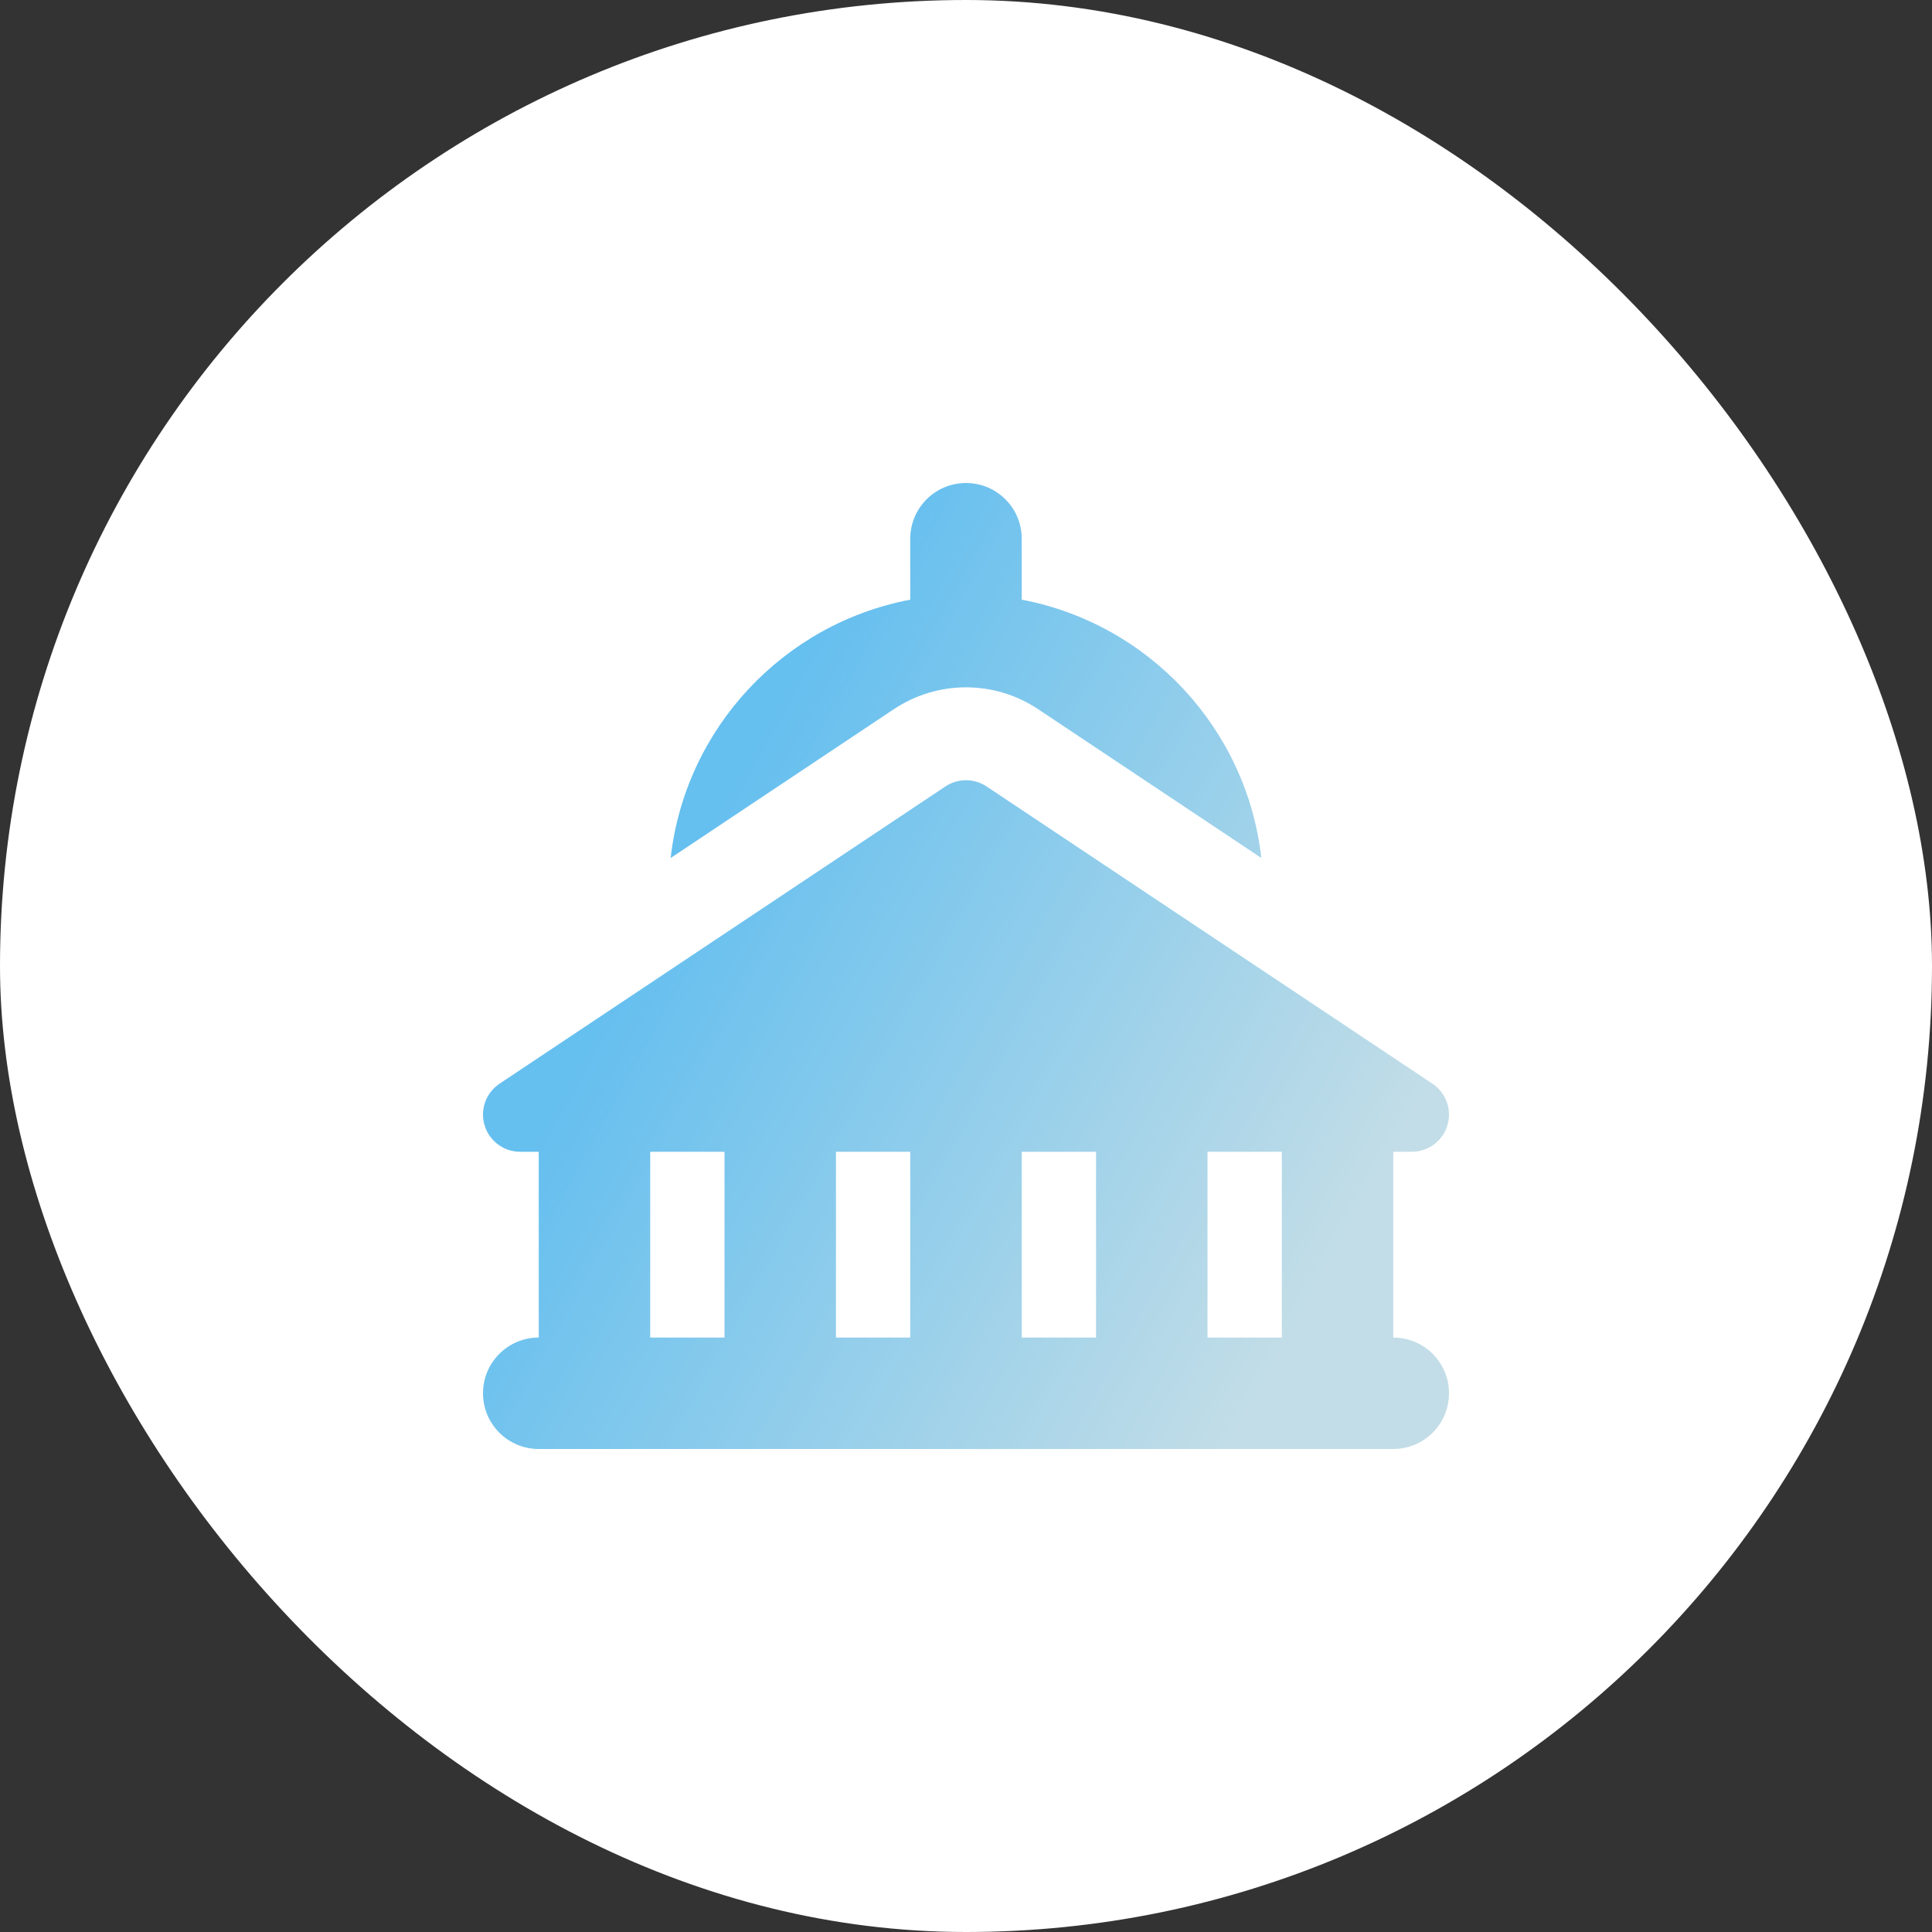
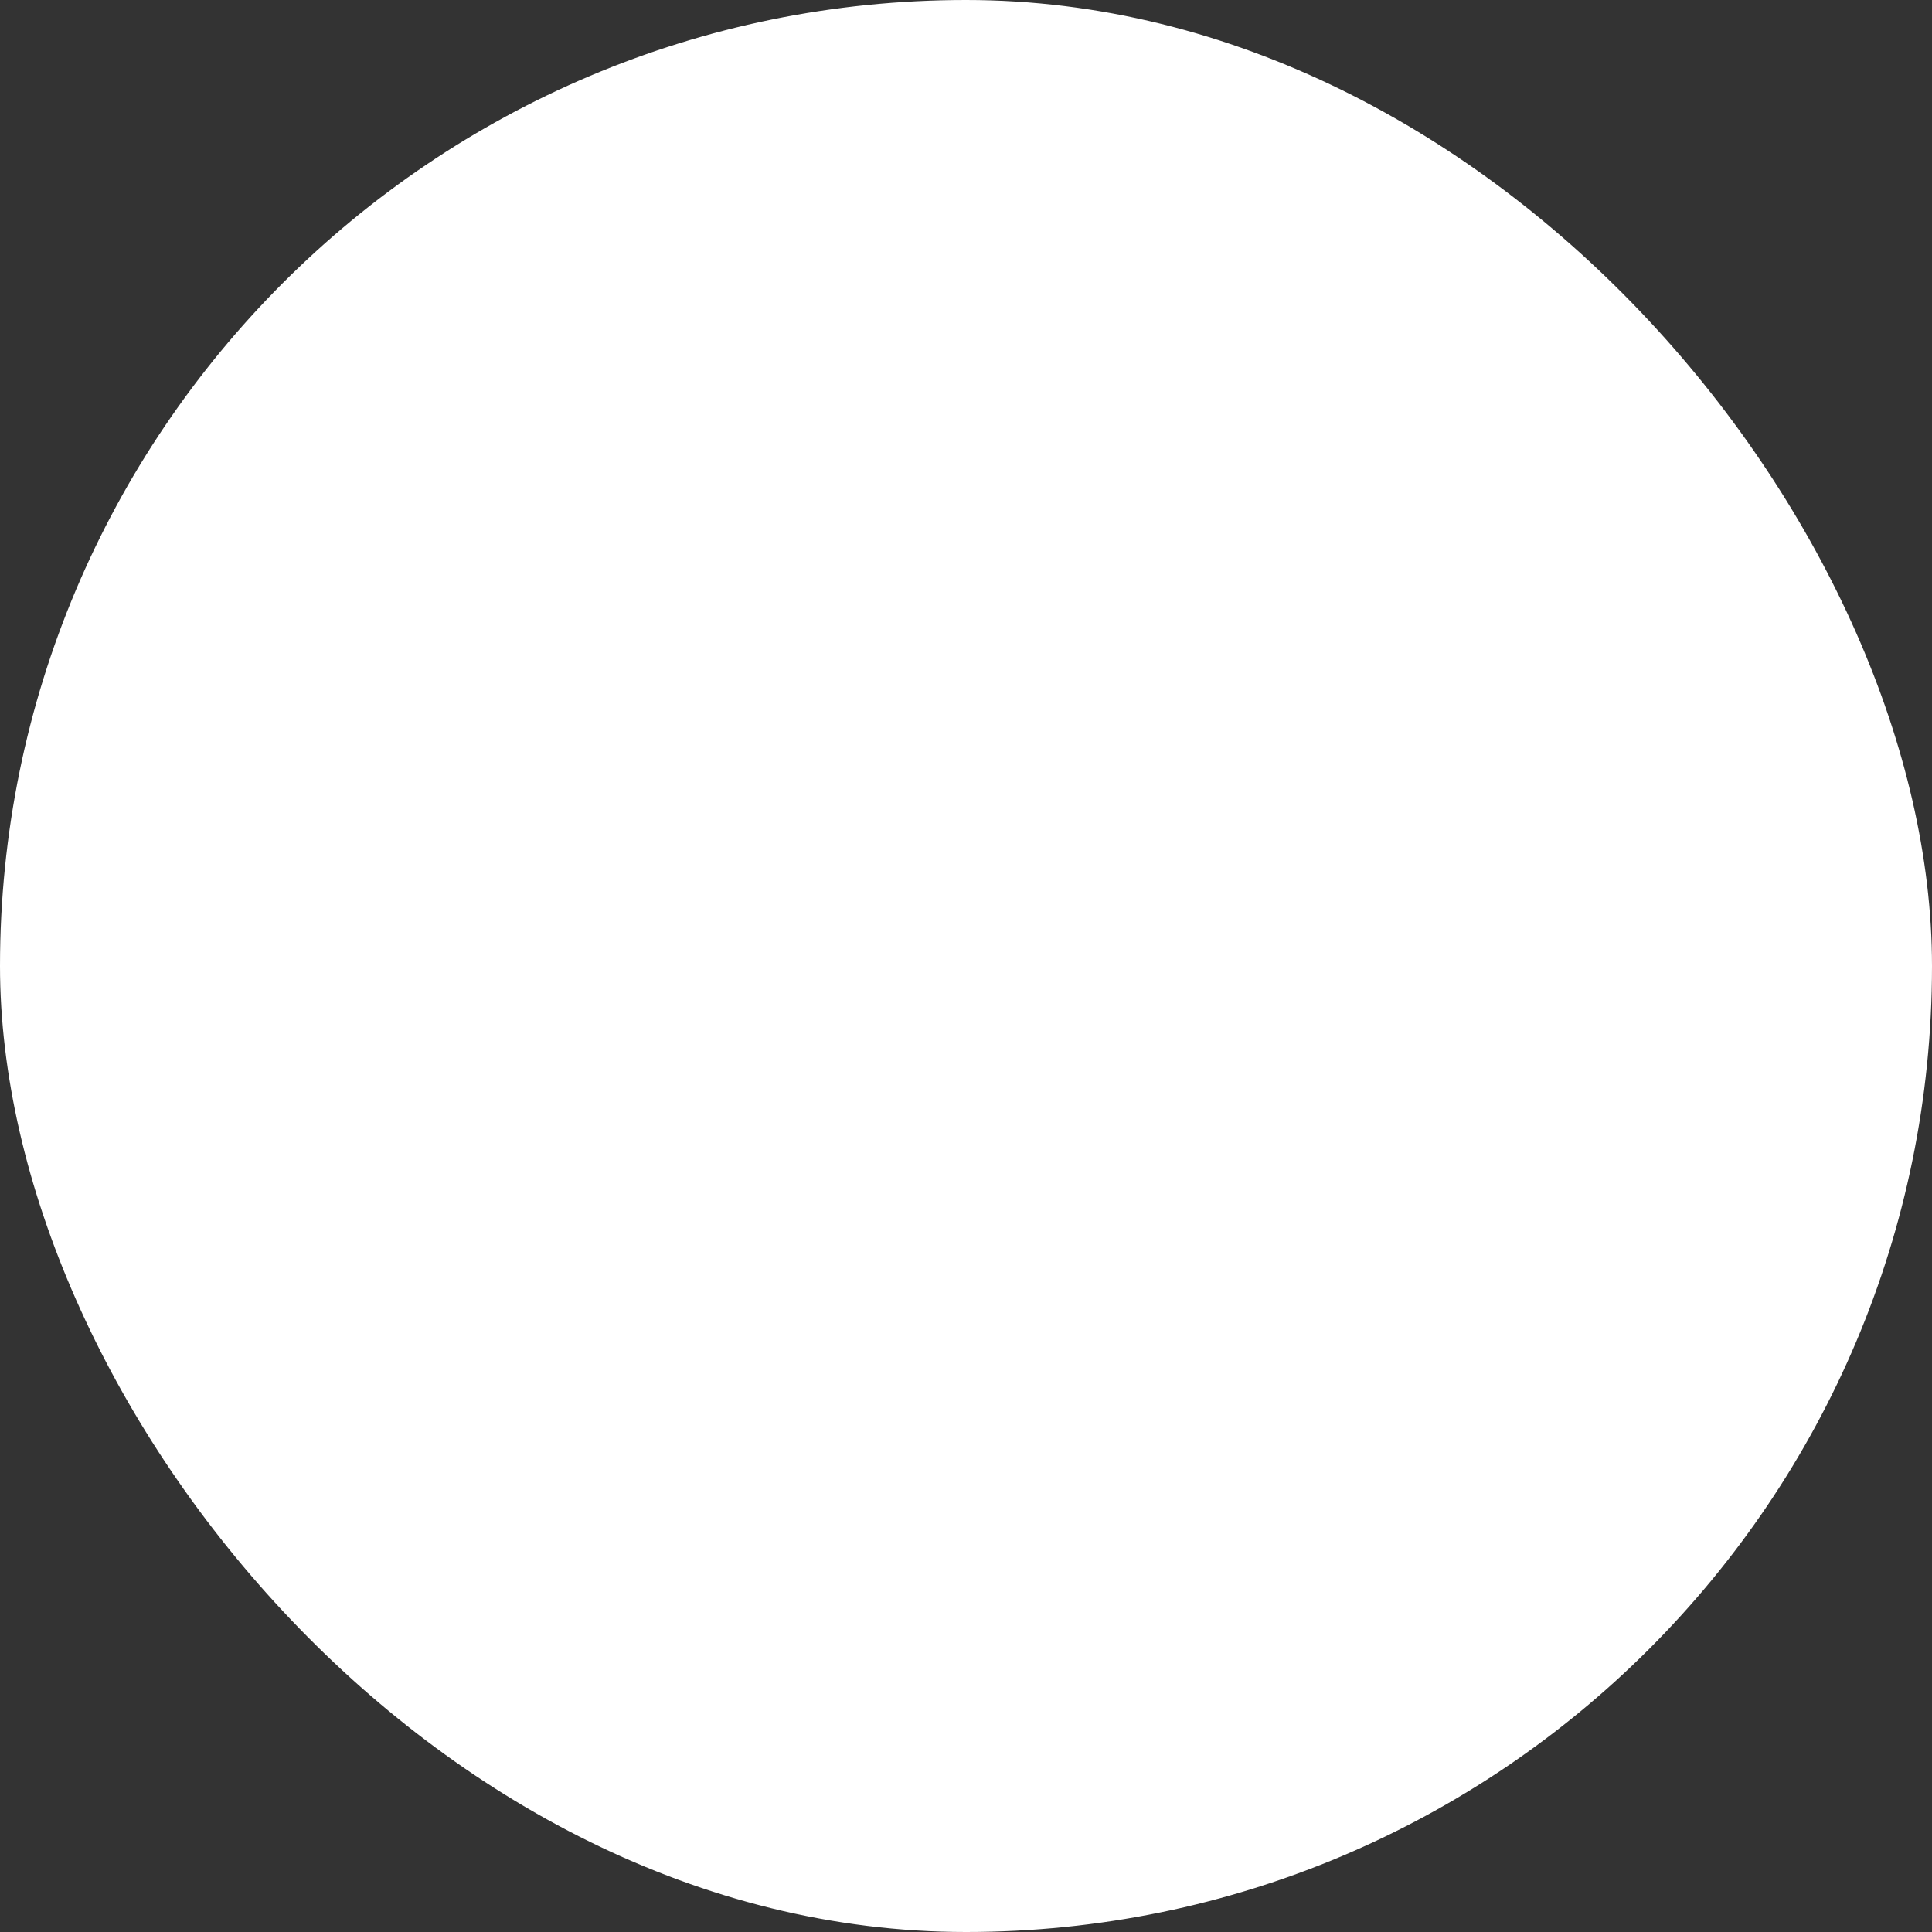
<svg xmlns="http://www.w3.org/2000/svg" width="100" height="100" viewBox="0 0 100 100" fill="none">
  <rect x="0" y="0" width="100" height="100" fill="#333333" stroke="none" />
  <rect width="100" height="100" rx="50" fill="white" />
-   <path fill-rule="evenodd" clip-rule="evenodd" d="M52.885 27.885C52.885 26.291 51.593 25 50 25C48.407 25 47.115 26.291 47.115 27.885V31.039C40.556 32.283 35.471 37.691 34.713 44.41L46.267 36.707C48.527 35.2 51.473 35.2 53.733 36.707L65.287 44.409C64.529 37.691 59.444 32.283 52.885 31.039V27.885ZM51.067 40.708C50.421 40.277 49.579 40.277 48.933 40.708L25.857 56.092C25.151 56.562 24.837 57.438 25.083 58.249C25.328 59.06 26.076 59.615 26.923 59.615H27.885V69.231C26.292 69.231 25 70.522 25 72.115C25 73.708 26.292 75 27.885 75H72.115C73.708 75 75 73.708 75 72.115C75 70.522 73.708 69.231 72.115 69.231V59.615H73.077C73.924 59.615 74.672 59.06 74.917 58.249C75.163 57.438 74.849 56.562 74.144 56.092L51.067 40.708ZM33.654 69.231V59.615H37.5V69.231H33.654ZM43.269 69.231V59.615H47.115V69.231H43.269ZM52.885 69.231V59.615H56.731V69.231H52.885ZM62.5 69.231V59.615H66.346V69.231H62.5Z" fill="url(#paint0_linear_128_2148)" />
  <defs>
    <linearGradient id="paint0_linear_128_2148" x1="33.173" y1="34.615" x2="73.557" y2="56.992" gradientUnits="userSpaceOnUse">
      <stop offset="0.151" stop-color="#65BFEF" />
      <stop offset="1" stop-color="#C2DDE7" />
    </linearGradient>
  </defs>
</svg>